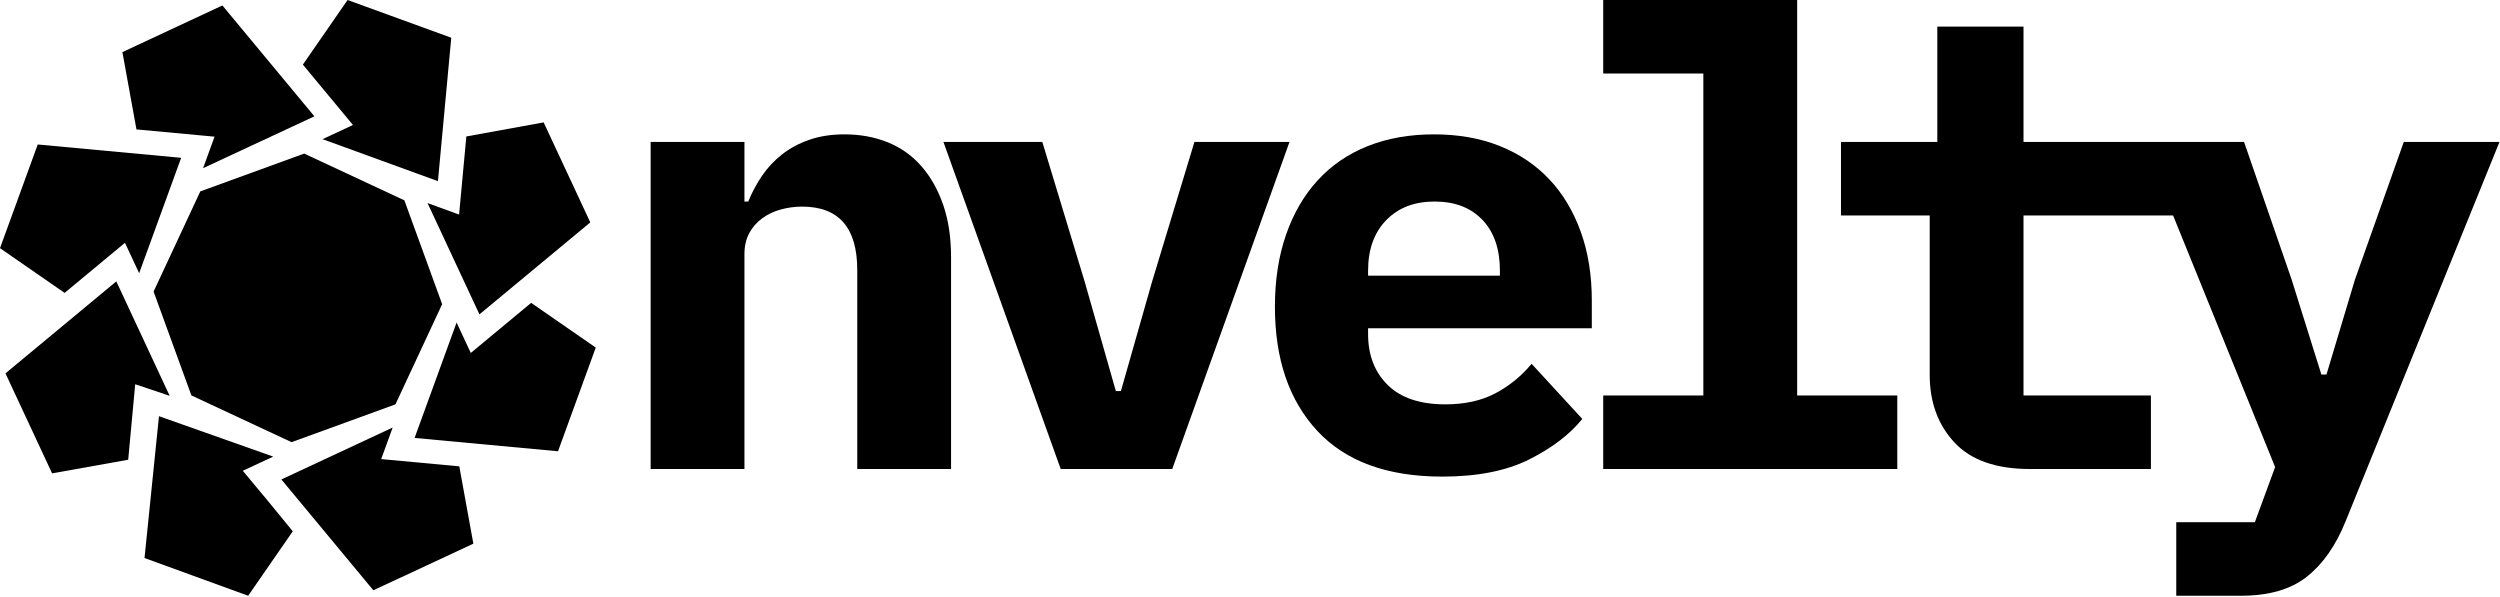
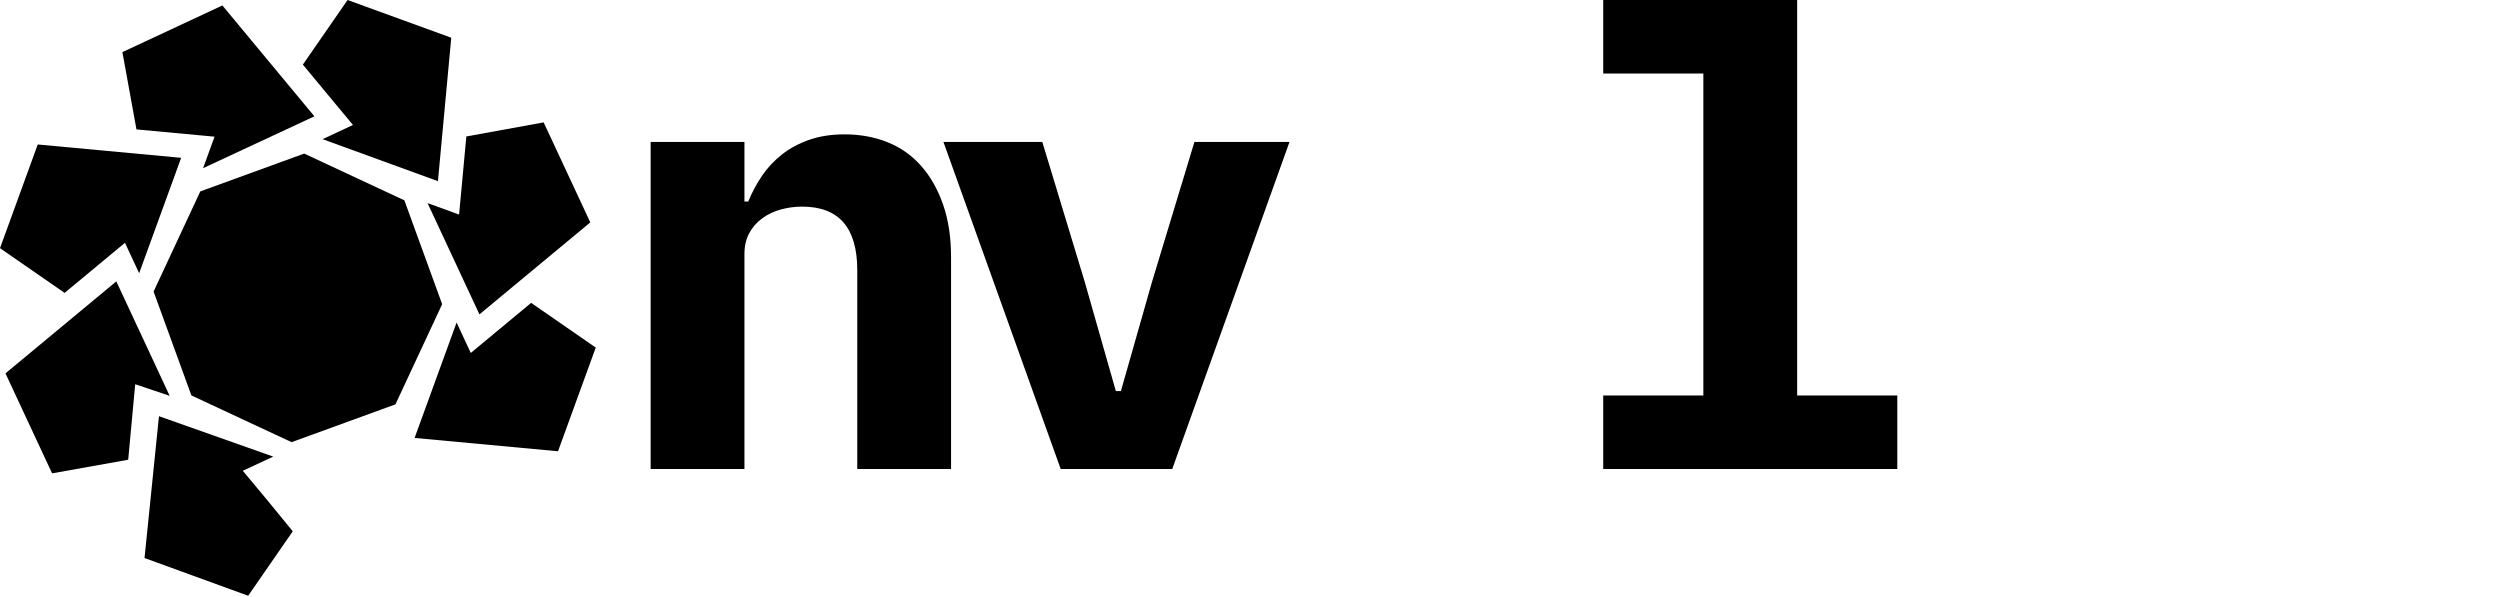
<svg xmlns="http://www.w3.org/2000/svg" width="100%" height="100%" viewBox="0 0 1382 330" version="1.1" xml:space="preserve" style="fill-rule:evenodd;clip-rule:evenodd;stroke-linejoin:round;stroke-miterlimit:2;">
  <g>
    <g>
      <path d="M359.676,259.262l-0,-180.783l51.852,0l0,32.933l2.102,0c2.102,-5.138 4.672,-9.926 7.708,-14.364c3.036,-4.438 6.715,-8.35 11.036,-11.737c4.321,-3.387 9.343,-6.073 15.065,-8.058c5.723,-1.985 12.204,-2.978 19.445,-2.978c8.642,-0 16.583,1.46 23.824,4.379c7.241,2.92 13.43,7.299 18.569,13.139c5.138,5.839 9.167,12.963 12.087,21.371c2.92,8.409 4.379,18.102 4.379,29.08l0,117.018l-51.852,-0l0,-110.011c0,-23.357 -10.16,-35.036 -30.481,-35.036c-3.97,0 -7.883,0.526 -11.737,1.577c-3.853,1.051 -7.299,2.686 -10.335,4.905c-3.036,2.219 -5.43,4.963 -7.182,8.233c-1.752,3.27 -2.628,7.124 -2.628,11.562l0,118.77l-51.852,-0Z" style="fill-rule:nonzero;" />
      <path d="M586.355,259.262l-64.816,-180.783l54.655,0l23.474,77.428l17.167,60.261l2.803,0l17.168,-60.261l23.473,-77.428l52.553,0l-64.815,180.783l-61.662,-0Z" style="fill-rule:nonzero;" />
-       <path d="M797.267,263.466c-30.363,-0 -53.37,-8.409 -69.019,-25.225c-15.649,-16.817 -23.474,-39.707 -23.474,-68.67c0,-14.715 2.044,-27.97 6.131,-39.765c4.088,-11.795 9.927,-21.839 17.518,-30.13c7.591,-8.292 16.817,-14.598 27.678,-18.919c10.861,-4.322 23.065,-6.482 36.612,-6.482c13.547,-0 25.692,2.16 36.437,6.482c10.744,4.321 19.853,10.452 27.327,18.393c7.474,7.941 13.255,17.576 17.343,28.904c4.087,11.328 6.131,23.999 6.131,38.014l-0,15.415l-123.675,0l0,3.153c0,11.679 3.62,21.08 10.861,28.204c7.241,7.124 17.868,10.686 31.882,10.686c10.744,-0 19.97,-2.044 27.678,-6.132c7.708,-4.087 14.365,-9.517 19.97,-16.291l28.029,30.481c-7.007,8.642 -16.817,16.116 -29.43,22.422c-12.613,6.307 -28.612,9.46 -47.999,9.46Zm-4.204,-152.054c-11.211,0 -20.145,3.446 -26.802,10.336c-6.657,6.89 -9.985,16.175 -9.985,27.853l0,2.803l72.874,-0l-0,-2.803c-0,-11.912 -3.212,-21.255 -9.635,-28.028c-6.423,-6.774 -15.24,-10.161 -26.452,-10.161Z" style="fill-rule:nonzero;" />
      <path d="M886.257,218.621l55.356,-0l0,-177.98l-55.356,0l0,-40.641l107.209,0l-0,218.621l55.355,-0l0,40.641l-162.564,-0l0,-40.641Z" style="fill-rule:nonzero;" />
-       <path d="M1201.29,119.12l-82.695,0l0,99.501l70.421,-0l0,40.641l-66.917,-0c-18.686,-0 -32.583,-4.892 -41.692,-14.677c-9.109,-9.788 -13.664,-22.253 -13.664,-37.395l-0,-88.07l-49.05,0l0,-40.641l53.254,0l0,-63.764l47.648,-0l0,63.764l121.923,0l26.277,76.027l16.467,52.553l2.802,0l15.766,-52.553l26.978,-76.027l52.903,0l-85.136,209.862c-5.372,13.314 -12.496,23.474 -21.372,30.481c-8.875,7.007 -21.021,10.51 -36.436,10.51l-35.736,0l-0,-40.641l43.443,0l11.212,-30.48l-56.396,-139.091Z" />
    </g>
    <g>
      <g>
        <g>
          <path d="M308.471,249.462c-0,0 -79.285,-7.371 -79.285,-7.371l23.22,-63.796l7.843,16.818c-0,0 33.366,-27.69 33.366,-27.69l35.717,24.721l-20.861,57.318Z" />
-           <path d="M206.392,326.311c-0,-0 -50.851,-61.275 -50.851,-61.275l61.53,-28.691l-6.347,17.437c-0,0 43.173,4.014 43.173,4.014l7.776,42.737l-55.281,25.778Z" />
          <path d="M265.036,173.791l-28.691,-61.529l17.437,6.347c0,-0 4.014,-43.174 4.014,-43.174l42.737,-7.775l25.778,55.281l-61.275,50.85Z" />
          <path d="M192.351,65.755c-0,0 -24.928,-30.038 -24.928,-30.038l24.721,-35.717l57.318,20.862c0,-0 -7.371,79.284 -7.371,79.284l-63.796,-23.22l16.818,-7.842l-2.762,-3.329Z" />
          <path d="M65.755,136.981c0,0 -30.038,24.928 -30.038,24.928l-35.717,-24.721l20.862,-57.318c-0,0 79.284,7.372 79.284,7.372l-23.22,63.795l-7.842,-16.818l-3.329,2.762Z" />
          <path d="M93.807,218.828l-19.062,-6.423l-3.875,41.735l-42.07,7.533l-25.779,-55.281l61.275,-50.851l29.511,63.287Z" />
          <path d="M79.893,308.479l7.988,-78.408l63.156,22.335l-16.818,7.843l13.784,16.55l13.84,16.912l-24.655,35.621c-0,0 -57.295,-20.853 -57.295,-20.853Z" />
          <path d="M114.302,75.15c-0,-0 -38.867,-3.614 -38.867,-3.614l-7.775,-42.736l55.281,-25.779c-0,0 50.85,61.275 50.85,61.275l-61.529,28.692l6.347,-17.438l-4.307,-0.4Z" />
        </g>
        <path d="M168.149,84.905l55.379,25.824c0,0 20.899,57.42 20.899,57.42c0,-0 -25.824,55.379 -25.824,55.379c0,0 -57.419,20.899 -57.419,20.899c-0,0 -55.38,-25.824 -55.38,-25.824c0,0 -20.899,-57.419 -20.899,-57.419c0,-0 25.824,-55.38 25.824,-55.38c0,0 57.42,-20.899 57.42,-20.899Z" />
      </g>
    </g>
  </g>
</svg>